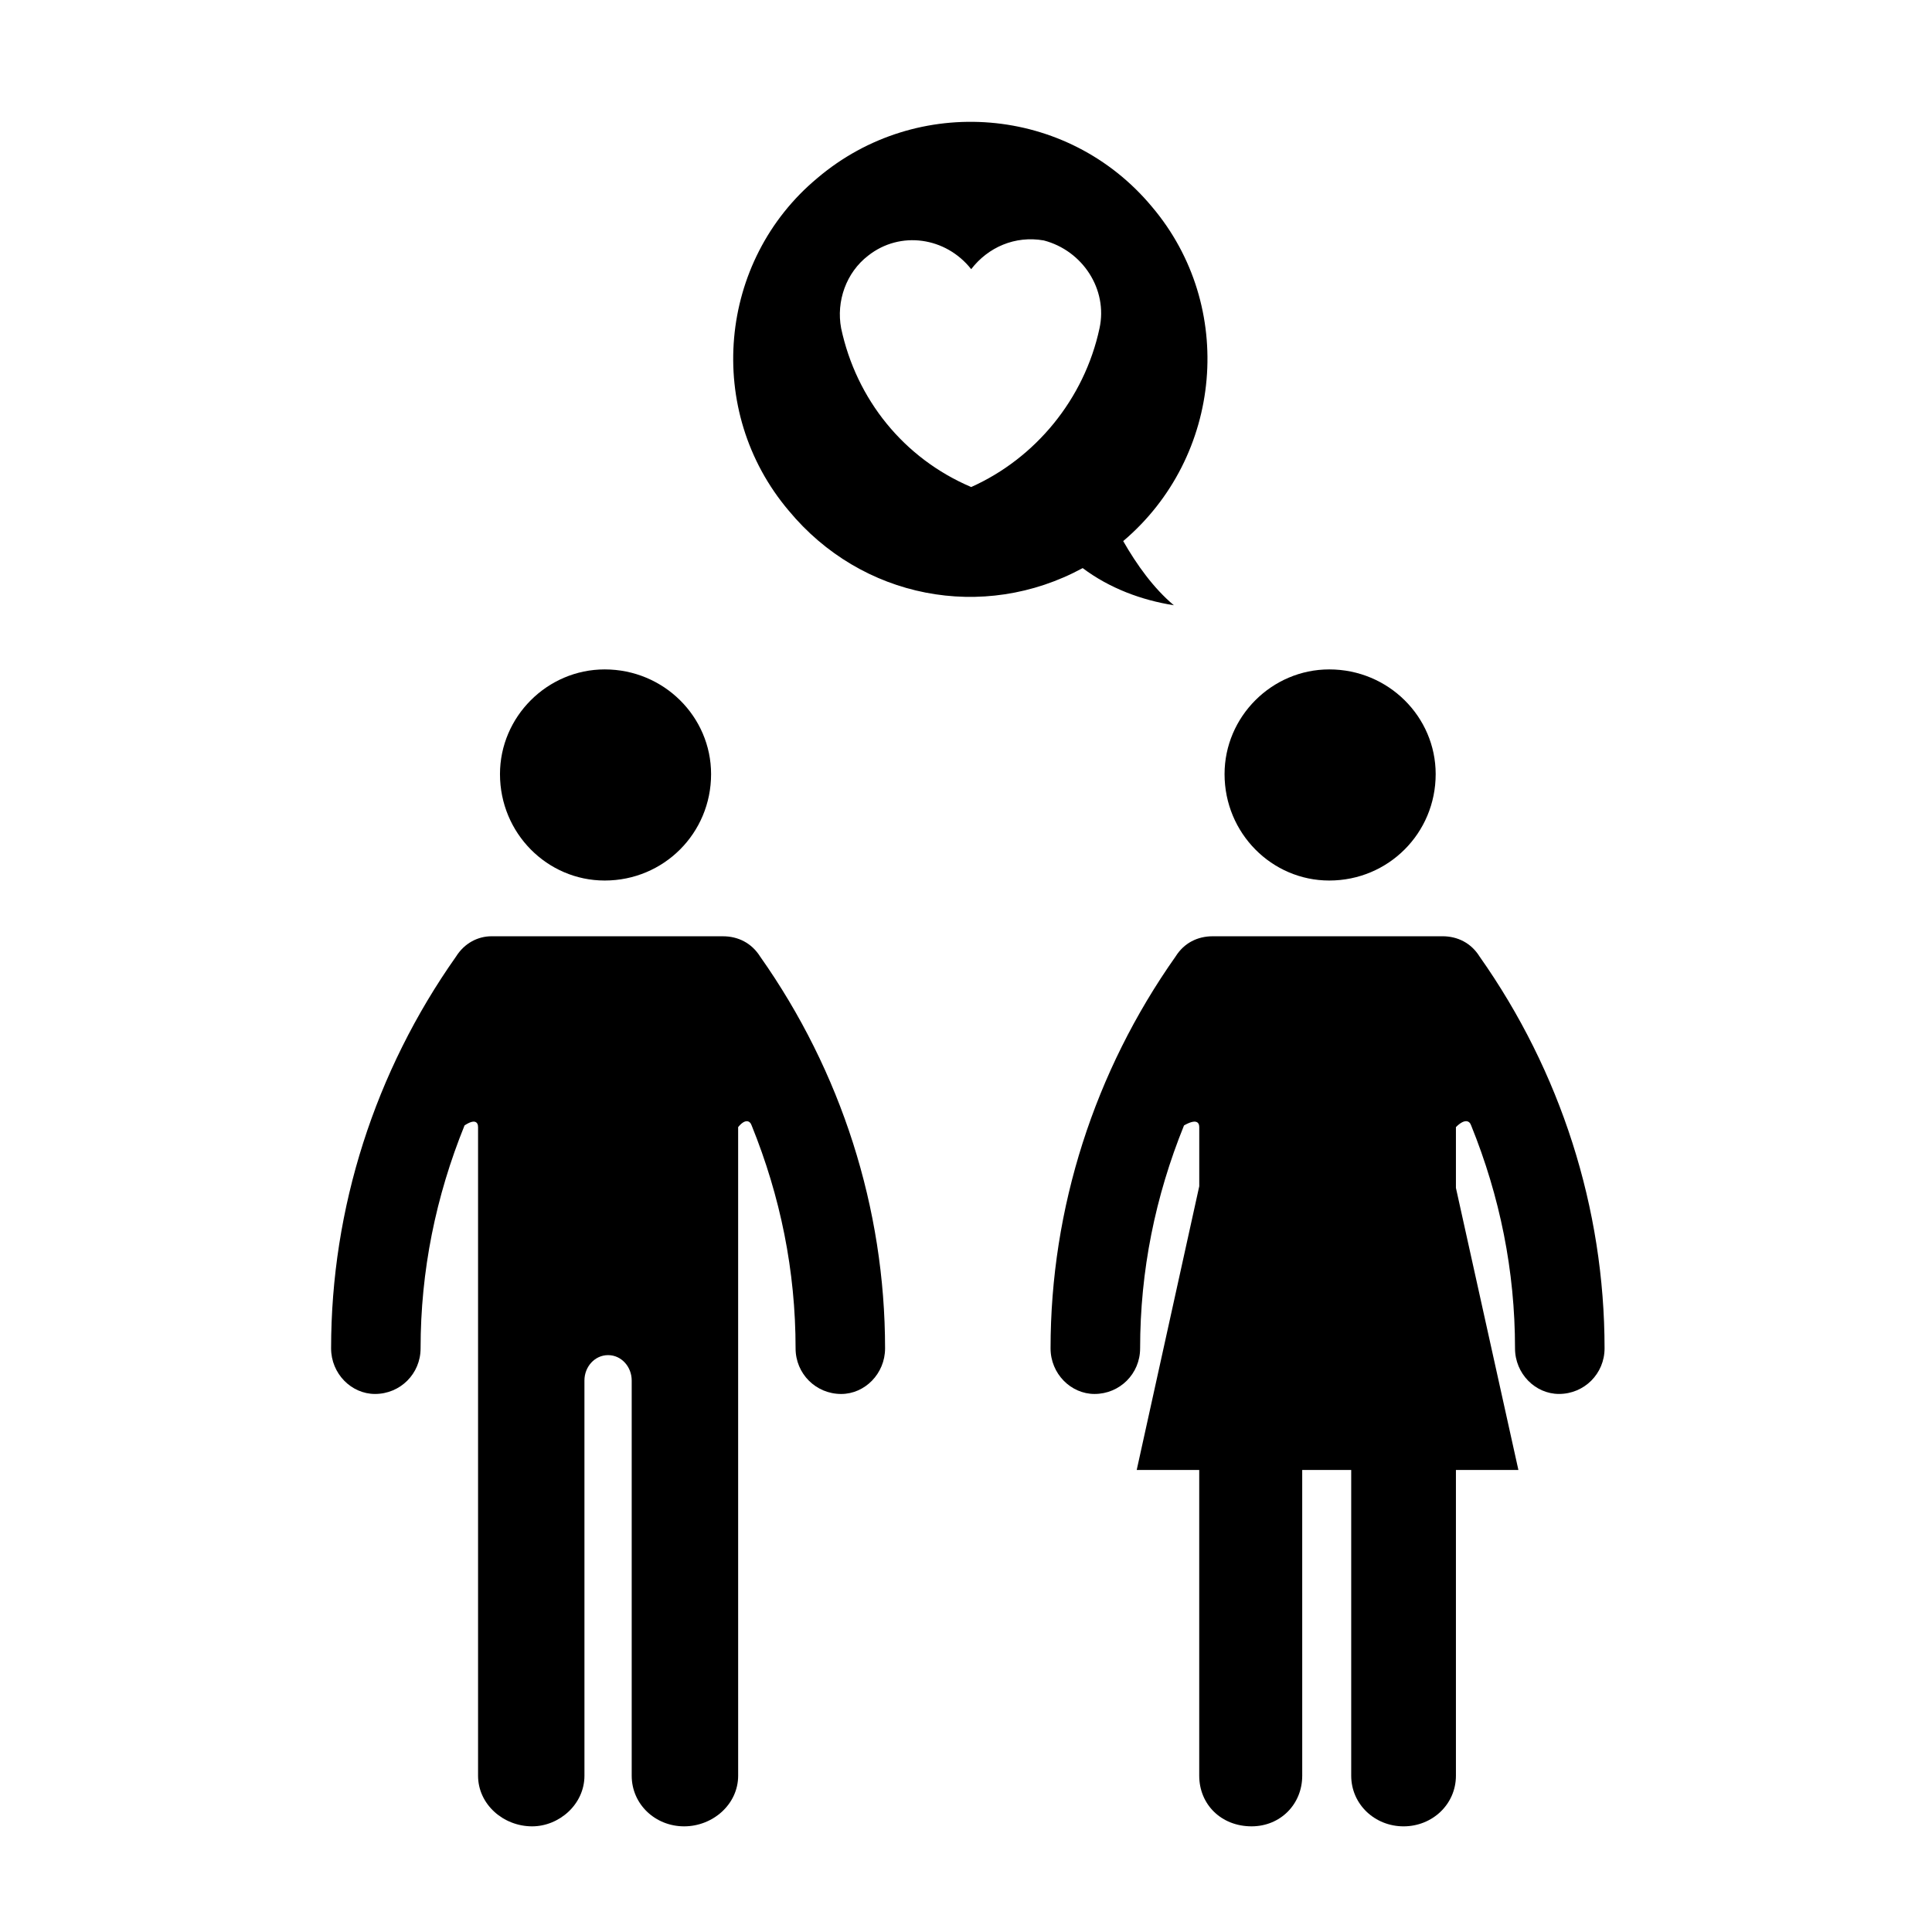
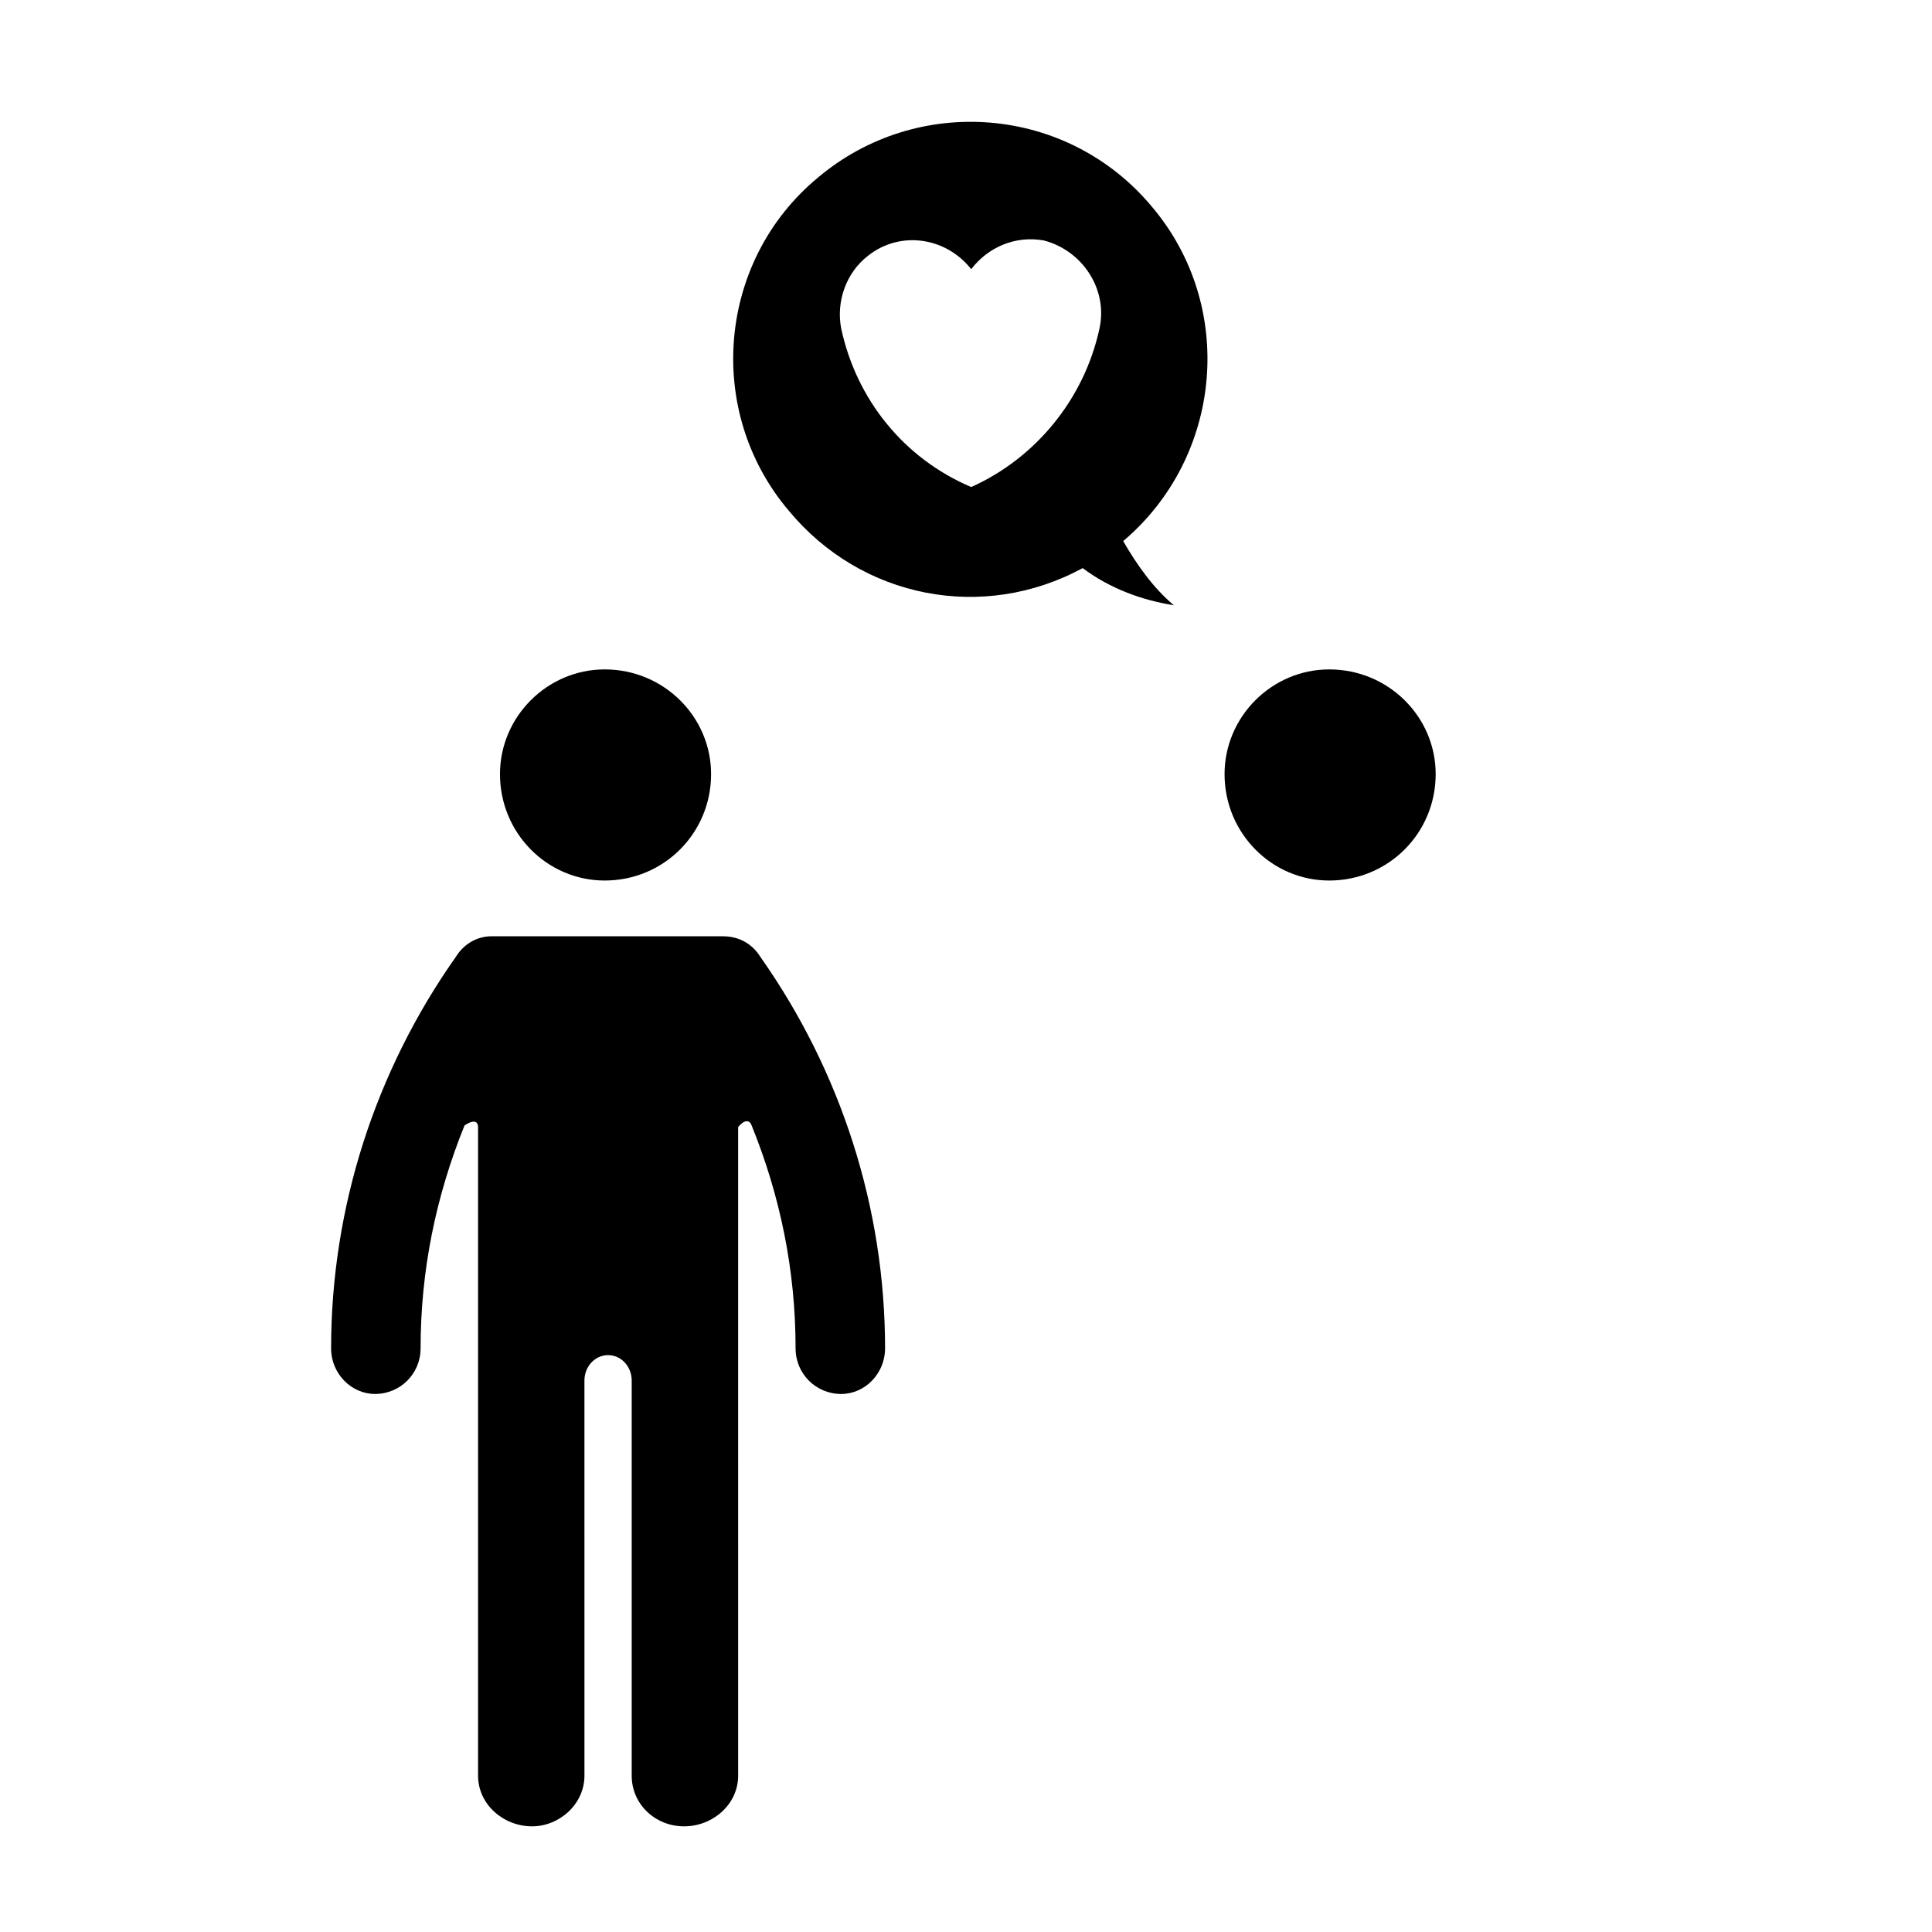
<svg xmlns="http://www.w3.org/2000/svg" fill="#000000" width="800px" height="800px" version="1.1" viewBox="144 144 512 512">
  <g>
    <path d="m468.52 349.15c0 15.664 12.523 28.199 27.746 28.199 15.652 0 28.203-12.535 28.203-28.199 0-15.219-12.543-27.75-28.203-27.75-15.223 0-27.746 12.531-27.746 27.75z" />
-     <path d="m515.96 628c7.613 0 13.875-5.824 13.875-13.43v-81.016h16.555l-16.555-74.746v-16.113c2.231-2.238 3.582-1.793 4.031-0.449 7.609 18.793 11.629 38.496 11.629 59.082 0 6.711 5.375 12.082 11.648 12.082 6.711 0 12.082-5.371 12.082-12.082 0-37.145-11.648-73.398-33.125-103.84-2.231-3.578-5.812-5.371-9.844-5.371l-60.879 0.004c-4.031 0-7.609 1.789-9.84 5.371-21.488 30.441-33.129 66.695-33.129 103.84 0 6.711 5.375 12.082 11.648 12.082 6.715 0 12.086-5.371 12.086-12.082 0-20.586 4.019-40.285 11.633-59.082 3.141-1.789 4.039-0.898 4.039 0.449v15.664l-16.574 75.191h16.566v81.012c0 7.609 5.809 13.43 13.871 13.43 7.613 0 13.426-5.824 13.426-13.43l-0.004-81.012h12.984v81.012c0.004 7.609 6.266 13.434 13.875 13.434z" />
    <path d="m276.5 349.15c0 15.664 12.523 28.199 27.754 28.199 15.652 0 28.191-12.535 28.191-28.199 0-15.219-12.535-27.75-28.191-27.75-15.223 0-27.754 12.531-27.754 27.75z" />
    <path d="m335.58 392.12h-61.312c-3.582 0-7.164 1.789-9.406 5.371-21.492 30.441-33.117 66.695-33.117 103.84 0 6.711 5.371 12.082 11.629 12.082 6.723 0 12.086-5.371 12.086-12.082 0-20.586 4.039-40.285 11.648-59.082 2.684-1.789 3.582-0.898 3.582 0.449v171.87c0 7.609 6.711 13.43 14.324 13.43 7.16 0 13.871-5.824 13.871-13.43l-0.004-104.73c0-3.582 2.684-6.715 6.273-6.715 3.57 0 6.254 3.133 6.254 6.715v104.73c0 7.609 6.273 13.43 13.887 13.43 7.602 0 14.324-5.824 14.324-13.43l-0.004-104.73v-67.137c1.793-2.238 3.129-1.793 3.578-0.449 7.613 18.793 11.645 38.496 11.645 59.082 0 6.711 5.371 12.082 12.086 12.082 6.262 0 11.629-5.371 11.629-12.082 0-37.145-11.629-73.398-33.109-103.84-2.258-3.582-5.832-5.371-9.863-5.371z" />
    <path d="m430.92 294.55c7.148 5.371 15.652 8.504 24.164 9.848-5.359-4.481-9.84-10.742-13.422-17.004 26.398-22.379 29.977-62.215 7.602-88.621-22.379-26.859-62.215-29.992-88.621-7.609-26.398 21.93-29.988 61.762-7.613 88.172 19.258 23.27 51.477 29.539 77.891 15.215zm-56.848-82.801c8.504-6.715 20.598-4.922 27.305 3.582 4.481-5.82 11.633-8.953 19.234-7.613 10.305 2.684 17.012 12.984 14.773 23.277-4.031 18.797-17.004 34.465-34.008 42.074-17.906-7.609-30.445-23.277-34.465-42.074-1.348-7.16 1.336-14.773 7.16-19.246z" />
  </g>
</svg>